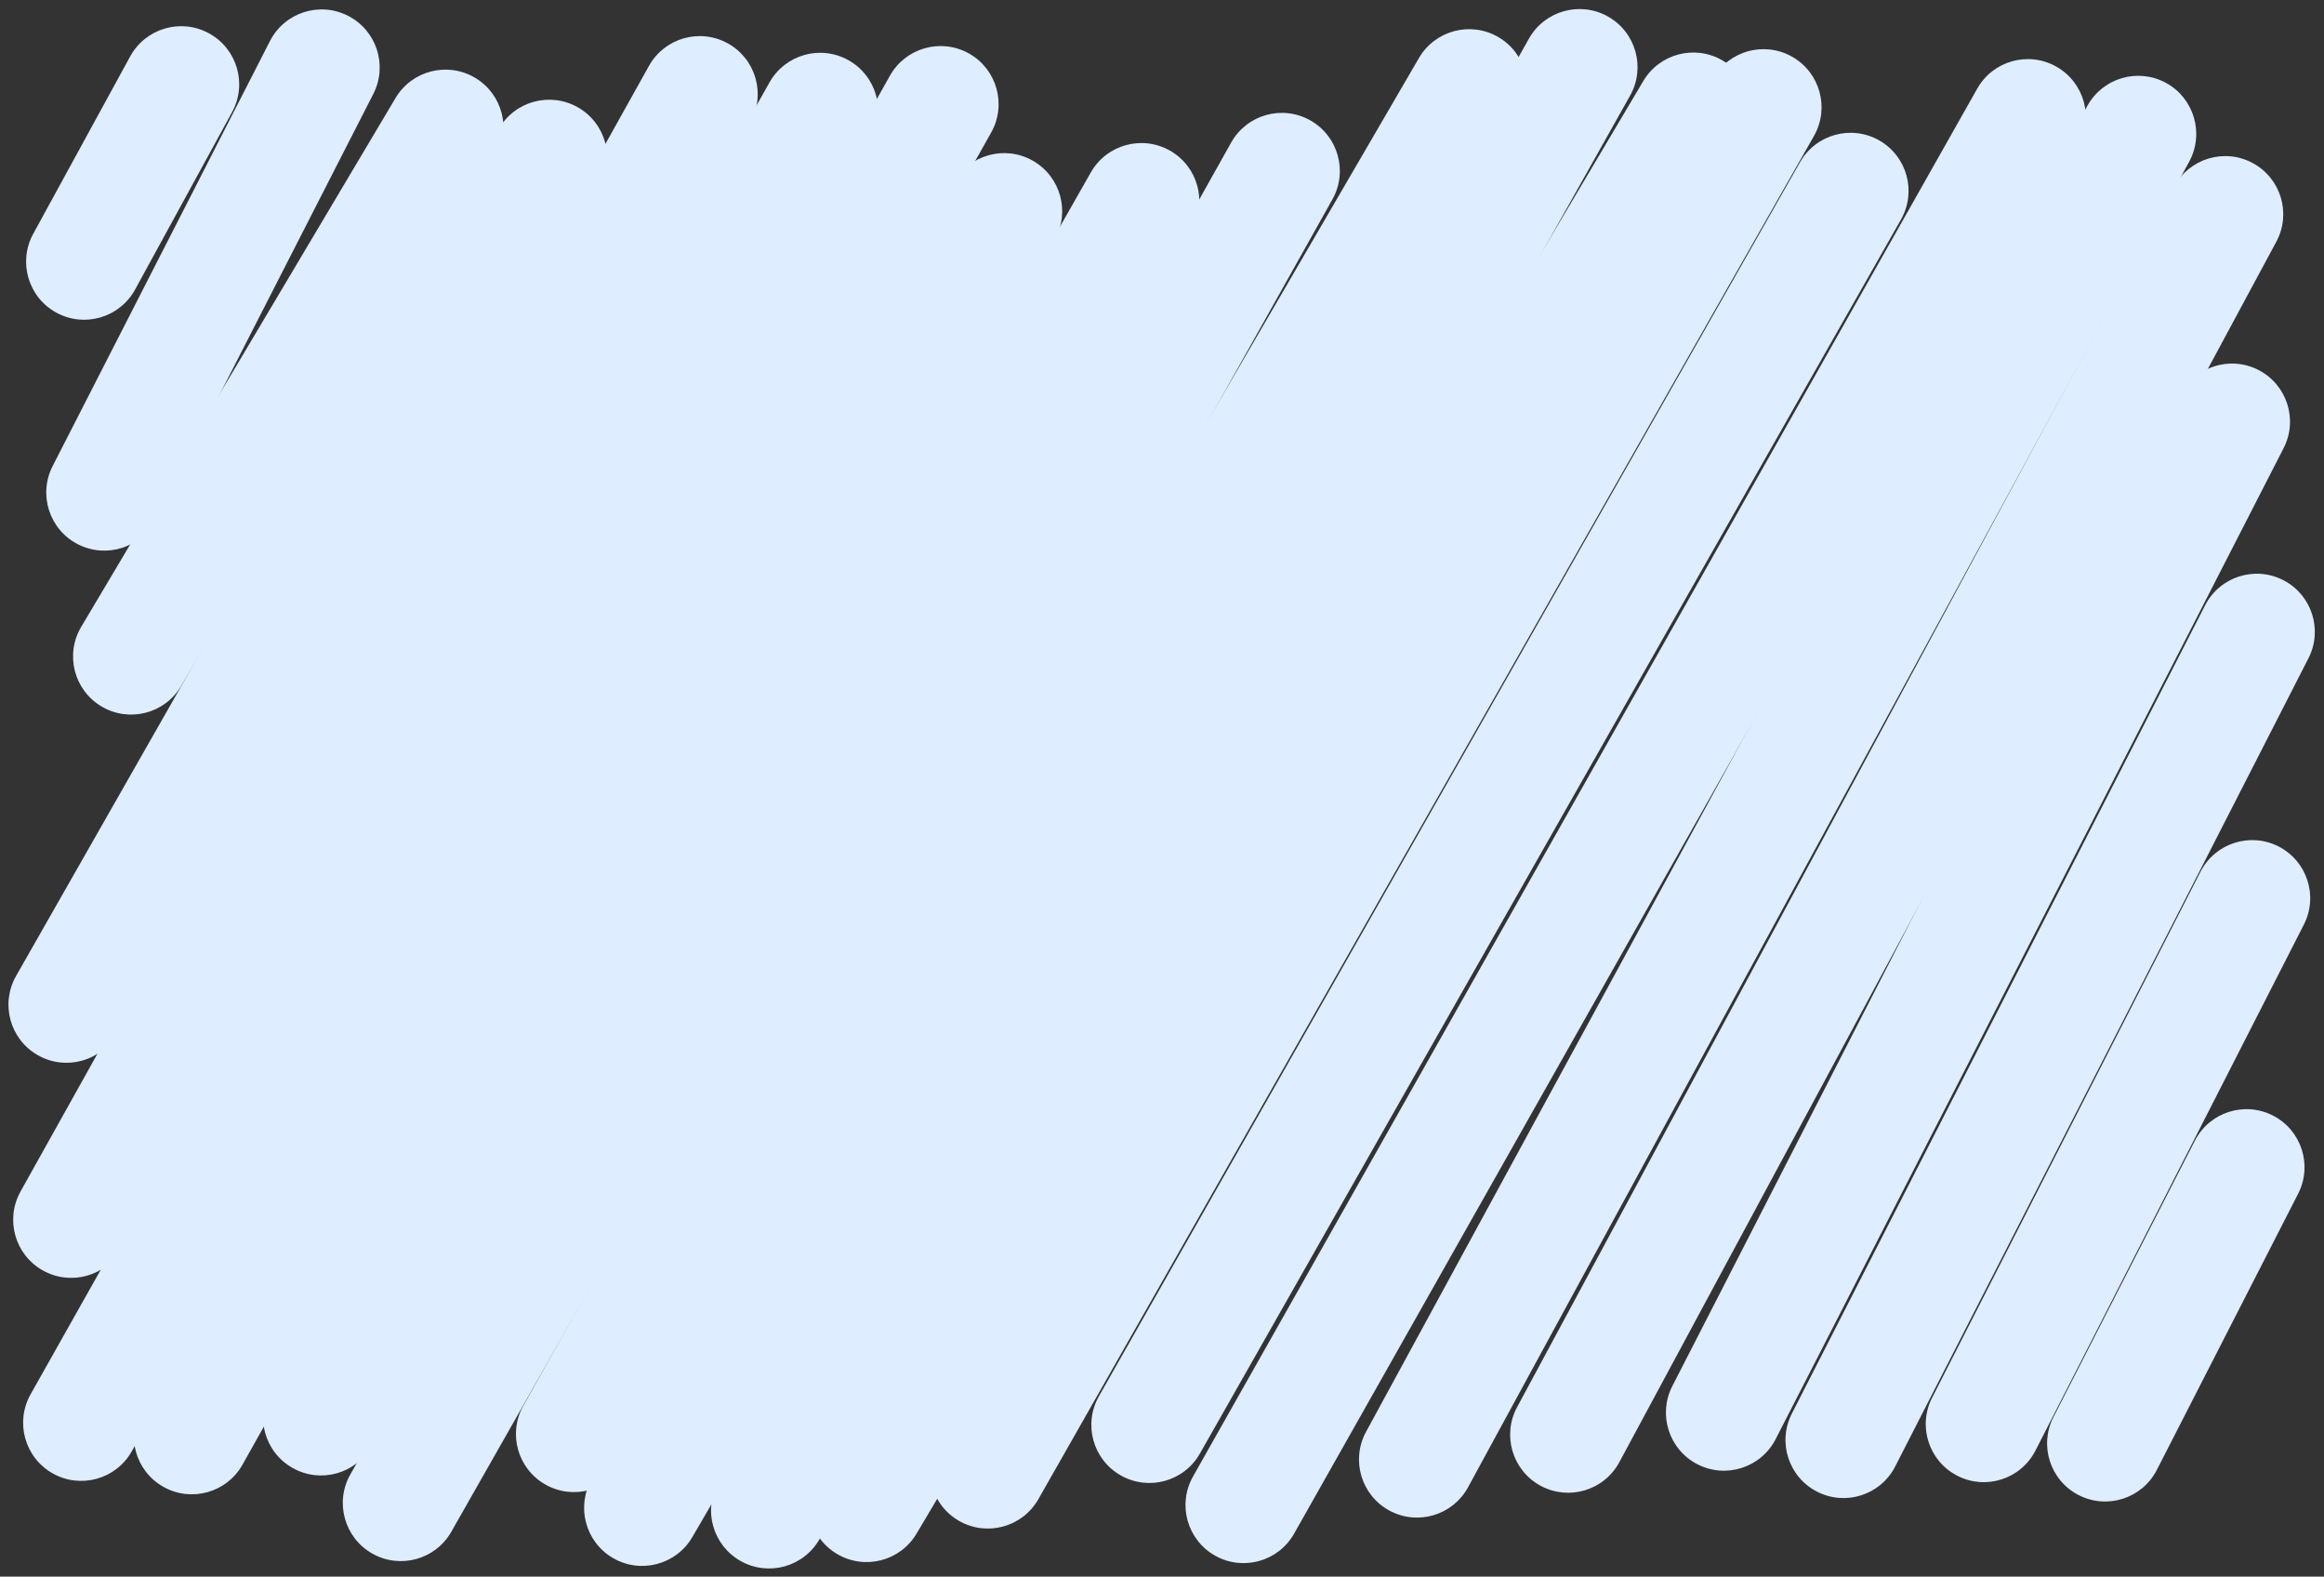
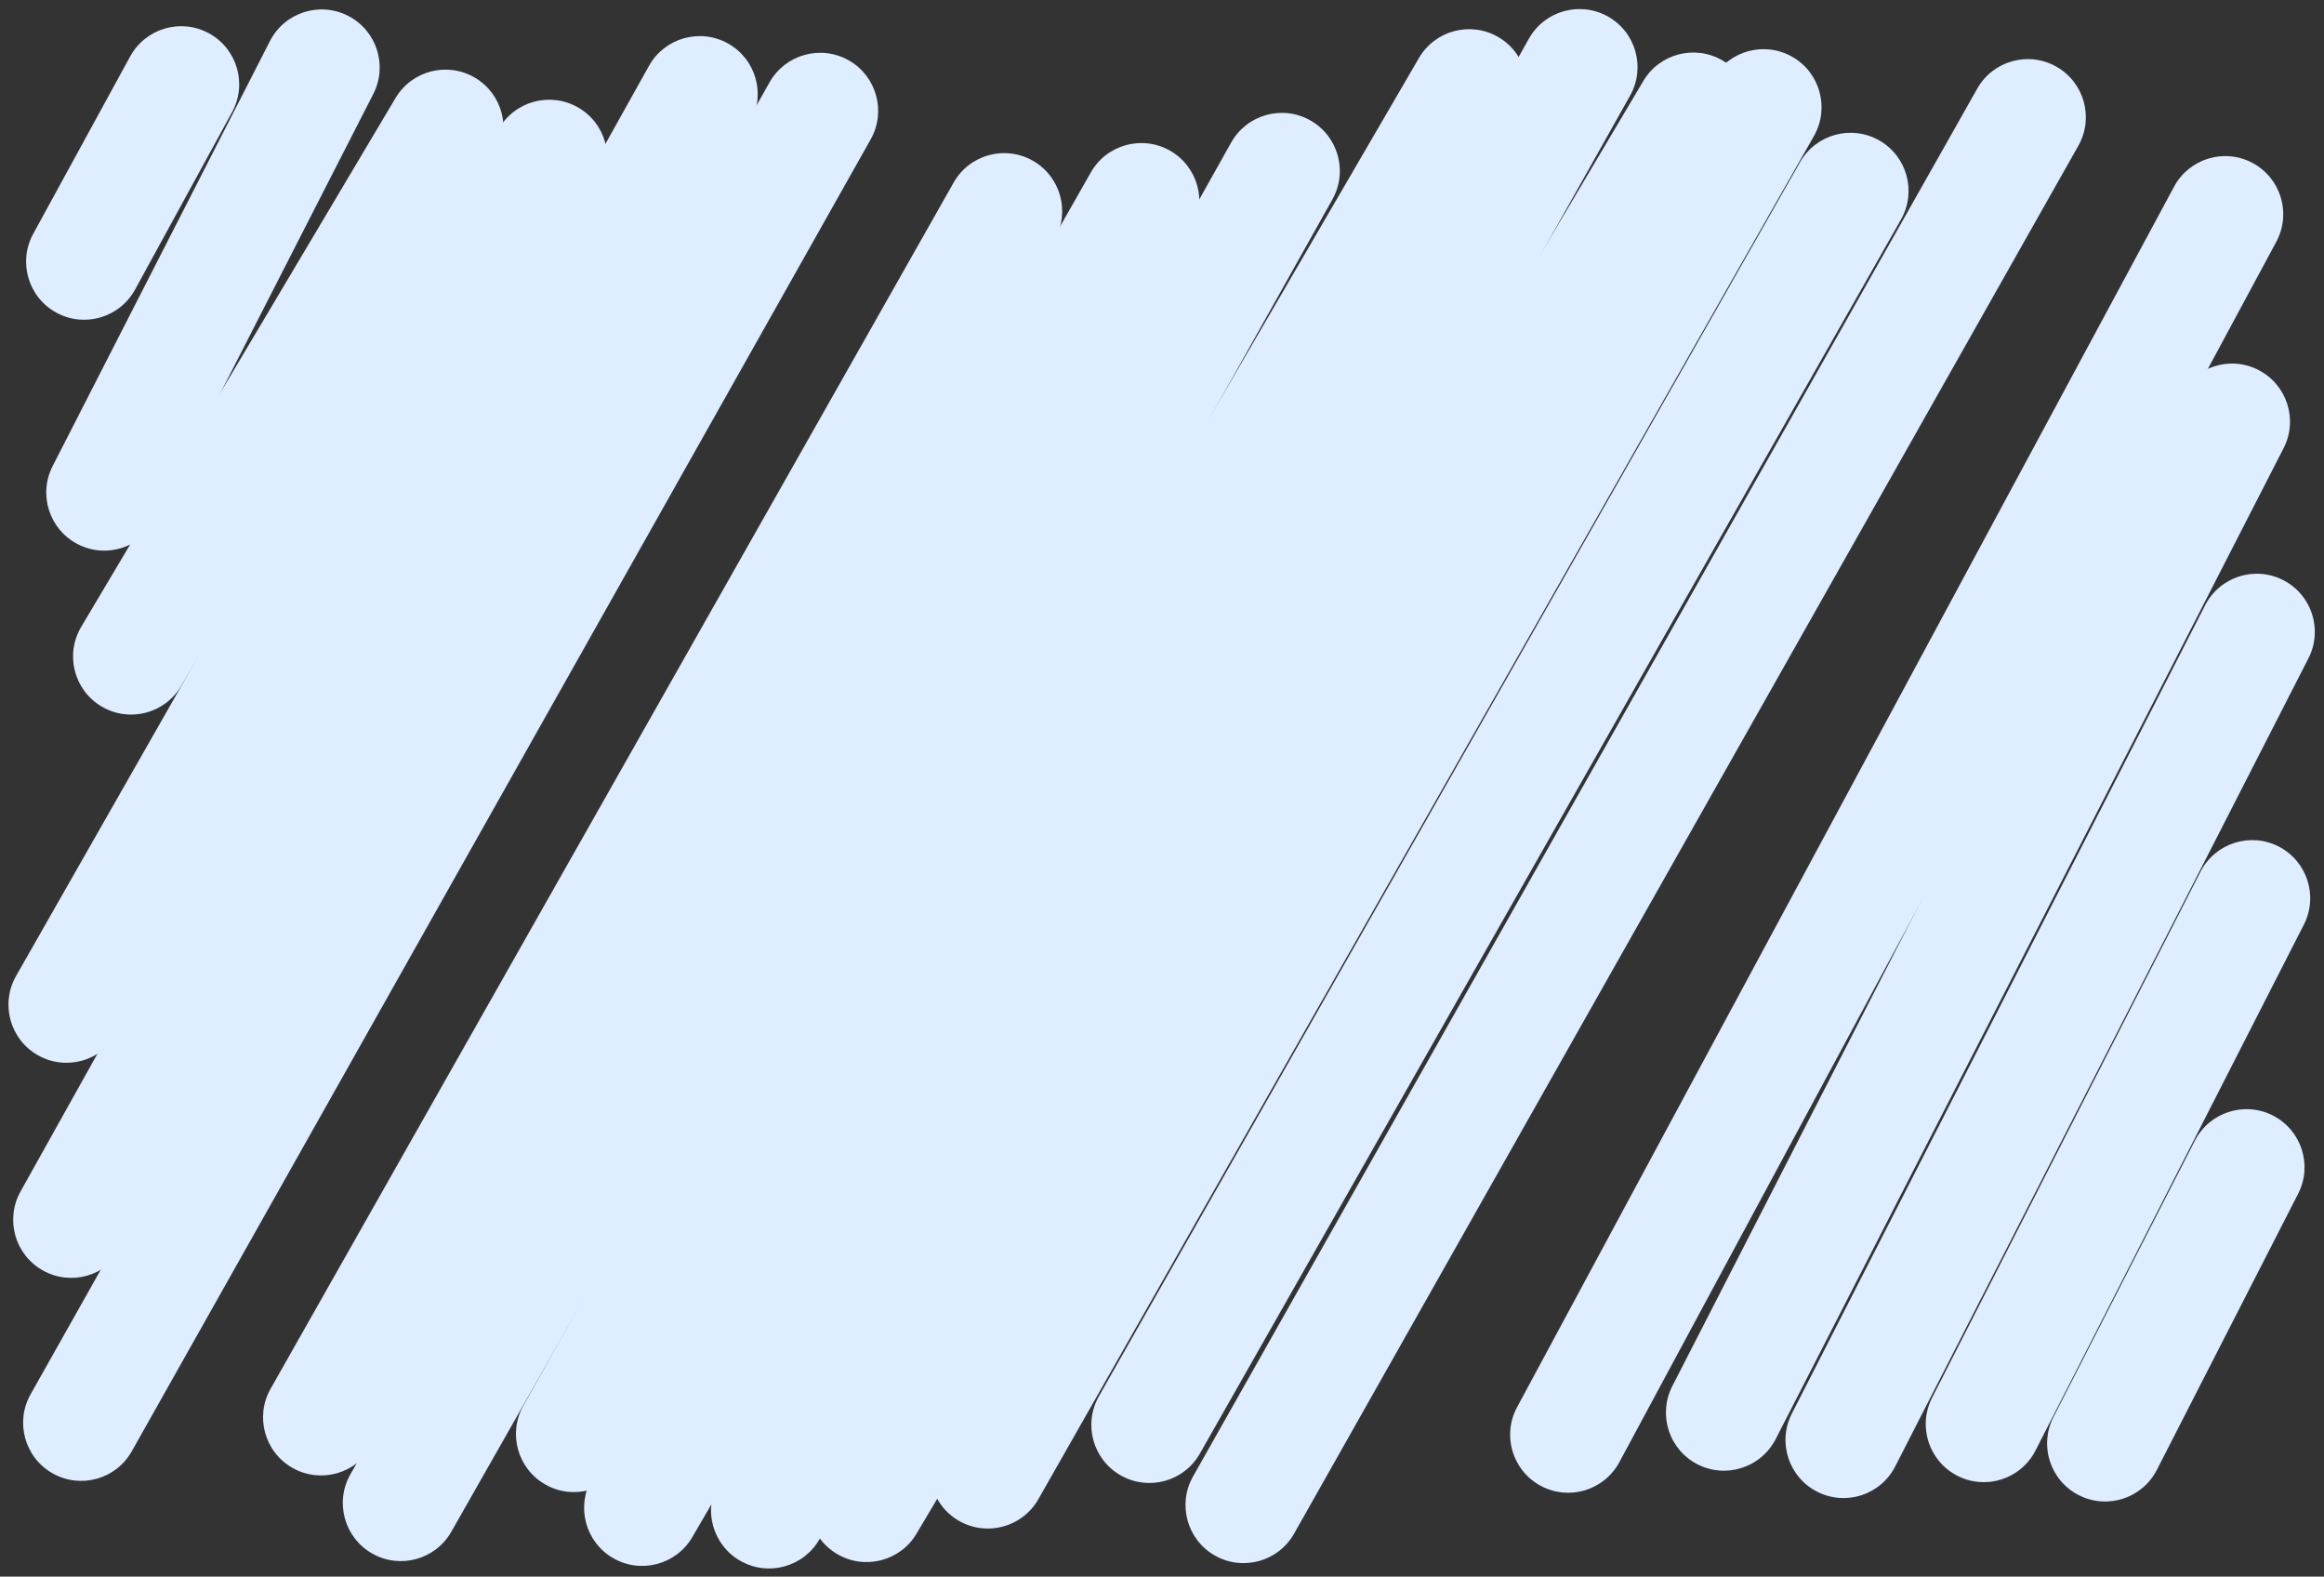
<svg xmlns="http://www.w3.org/2000/svg" fill="#000000" height="68.3" preserveAspectRatio="xMidYMid meet" version="1" viewBox="309.7 663.8 100.7 68.3" width="100.7" zoomAndPan="magnify">
  <rect x="309.7" y="663.8" width="100.7" height="68.3" fill="#333333" stroke="none" />
  <g>
    <g fill="#deedff">
      <g id="change1_22">
        <path d="M311.14,673.928L311.14,673.928L315.341,666.244C316.008,665.025,317.536,664.577,318.756,665.244C319.975,665.911,320.423,667.439,319.756,668.658L319.756,668.658L315.554,676.342C314.888,677.561,313.359,678.009,312.14,677.343C310.921,676.676,310.473,675.147,311.14,673.928 Z" />
      </g>
      <g id="change1_3">
        <path d="M311.98,683.992L311.98,683.992L321.397,665.579C322.029,664.342,323.545,663.852,324.782,664.485C326.019,665.118,326.509,666.633,325.876,667.87L325.876,667.87L316.46,686.283C315.827,687.52,314.312,688.01,313.075,687.377C311.838,686.744,311.348,685.229,311.98,683.992 Z" />
      </g>
      <g id="change1_20">
        <path d="M313.219,690.954L313.219,690.954L326.838,668.047C327.548,666.852,329.092,666.46,330.286,667.17C331.481,667.88,331.873,669.424,331.163,670.618L331.163,670.618L317.544,693.525C316.834,694.72,315.29,695.112,314.096,694.402C312.902,693.692,312.509,692.148,313.219,690.954 Z" />
      </g>
      <g id="change1_4">
        <path d="M310.397,706.077L310.397,706.077L331.309,669.39C331.997,668.183,333.534,667.762,334.741,668.45C335.948,669.138,336.368,670.674,335.68,671.882L335.68,671.882L314.768,708.569C314.08,709.776,312.544,710.197,311.336,709.509C310.129,708.821,309.709,707.285,310.397,706.077 Z" />
      </g>
      <g id="change1_11">
        <path d="M310.59,715.414L310.59,715.414L337.821,666.653C338.498,665.44,340.031,665.006,341.244,665.683C342.457,666.361,342.891,667.893,342.213,669.106L342.213,669.106L314.983,717.867C314.305,719.081,312.773,719.515,311.56,718.837C310.347,718.16,309.913,716.627,310.59,715.414 Z" />
      </g>
      <g id="change1_7">
        <path d="M311.026,724.2L311.026,724.2L343.044,667.368C343.726,666.158,345.26,665.729,346.47,666.411C347.681,667.093,348.109,668.627,347.427,669.838L347.427,669.838L315.409,726.67C314.727,727.881,313.193,728.309,311.983,727.627C310.772,726.945,310.344,725.411,311.026,724.2 Z" />
      </g>
      <g id="change1_5">
-         <path d="M315.821,724.784L315.821,724.784L348.261,667.079C348.942,665.867,350.476,665.437,351.687,666.118C352.898,666.799,353.328,668.333,352.647,669.544L352.647,669.544L320.207,727.249C319.526,728.461,317.993,728.89,316.781,728.21C315.57,727.529,315.14,725.995,315.821,724.784 Z" />
-       </g>
+         </g>
      <g id="change1_21">
        <path d="M321.425,723.961L321.425,723.961L351.021,671.709C351.705,670.5,353.24,670.075,354.449,670.76C355.658,671.445,356.083,672.98,355.398,674.189L355.398,674.189L325.803,726.44C325.118,727.649,323.583,728.074,322.374,727.389C321.165,726.705,320.74,725.169,321.425,723.961 Z" />
      </g>
      <g id="change1_12">
        <path d="M324.883,727.666L324.883,727.666L356.966,671.269C357.653,670.061,359.189,669.639,360.397,670.326C361.604,671.013,362.026,672.549,361.339,673.756L361.339,673.756L329.256,730.154C328.569,731.362,327.033,731.784,325.826,731.097C324.618,730.41,324.196,728.874,324.883,727.666 Z" />
      </g>
      <g id="change1_15">
        <path d="M332.377,724.691L332.377,724.691L363.046,669.976C363.725,668.764,365.258,668.332,366.47,669.011C367.682,669.691,368.114,671.224,367.435,672.436L367.435,672.436L336.766,727.151C336.087,728.363,334.554,728.795,333.342,728.115C332.13,727.436,331.698,725.903,332.377,724.691 Z" />
      </g>
      <g id="change1_13">
        <path d="M335.352,727.853L335.352,727.853L371.183,666.314C371.882,665.113,373.422,664.707,374.623,665.406C375.823,666.105,376.23,667.645,375.531,668.846L375.531,668.846L339.7,730.385C339,731.586,337.46,731.992,336.26,731.293C335.059,730.594,334.652,729.054,335.352,727.853 Z" />
      </g>
      <g id="change1_10">
        <path d="M340.831,727.998L340.831,727.998L375.947,665.477C376.627,664.265,378.161,663.835,379.372,664.515C380.583,665.195,381.014,666.729,380.334,667.94L380.334,667.94L345.218,730.462C344.538,731.673,343.004,732.104,341.793,731.423C340.581,730.743,340.151,729.209,340.831,727.998 Z" />
      </g>
      <g id="change1_1">
        <path d="M345.087,727.669L345.087,727.669L380.906,667.308C381.615,666.113,383.158,665.719,384.353,666.428C385.548,667.137,385.942,668.68,385.233,669.875L385.233,669.875L349.414,730.237C348.705,731.431,347.162,731.825,345.967,731.116C344.772,730.407,344.378,728.864,345.087,727.669 Z" />
      </g>
      <g id="change1_2">
        <path d="M350.319,726.256L350.319,726.256L383.927,667.201C384.614,665.994,386.15,665.572,387.357,666.259C388.565,666.946,388.987,668.482,388.3,669.69L388.3,669.69L354.692,728.745C354.005,729.953,352.469,730.374,351.261,729.687C350.054,729,349.632,727.464,350.319,726.256 Z" />
      </g>
      <g id="change1_16">
        <path d="M357.317,724.283L357.317,724.283L387.696,670.826C388.382,669.617,389.918,669.195,391.126,669.881C392.334,670.568,392.757,672.103,392.07,673.311L392.07,673.311L361.691,726.769C361.005,727.977,359.469,728.4,358.261,727.713C357.053,727.027,356.63,725.491,357.317,724.283 Z" />
      </g>
      <g id="change1_8">
        <path d="M361.394,727.76L361.394,727.76L395.375,667.639C396.058,666.429,397.593,666.003,398.803,666.687C400.012,667.37,400.439,668.905,399.755,670.115L399.755,670.115L365.774,730.236C365.091,731.445,363.556,731.872,362.346,731.188C361.137,730.505,360.71,728.97,361.394,727.76 Z" />
      </g>
      <g id="change1_9">
-         <path d="M368.892,725.823L368.892,725.823L400.139,668.398C400.803,667.177,402.331,666.726,403.551,667.39C404.771,668.054,405.222,669.582,404.558,670.803L404.558,670.803L373.311,728.228C372.647,729.448,371.12,729.899,369.899,729.235C368.679,728.571,368.228,727.043,368.892,725.823 Z" />
-       </g>
+         </g>
      <g id="change1_6">
        <path d="M375.436,724.757L375.436,724.757L403.904,671.885C404.562,670.662,406.088,670.204,407.311,670.863C408.534,671.522,408.992,673.047,408.334,674.271L408.334,674.271L379.866,727.142C379.207,728.366,377.681,728.823,376.458,728.165C375.235,727.506,374.777,725.98,375.436,724.757 Z" />
      </g>
      <g id="change1_19">
        <path d="M382.162,723.846L382.162,723.846L404.173,680.918C404.807,679.681,406.323,679.193,407.559,679.827C408.795,680.461,409.284,681.977,408.65,683.213L408.65,683.213L386.64,726.142C386.006,727.378,384.49,727.866,383.253,727.233C382.017,726.599,381.529,725.082,382.162,723.846 Z" />
      </g>
      <g id="change1_17">
        <path d="M387.342,725.034L387.342,725.034L405.247,690.024C405.88,688.787,407.395,688.297,408.632,688.93C409.869,689.562,410.359,691.078,409.727,692.315L409.727,692.315L391.821,727.324C391.189,728.562,389.673,729.052,388.436,728.419C387.199,727.786,386.709,726.271,387.342,725.034 Z" />
      </g>
      <g id="change1_14">
        <path d="M393.419,724.347L393.419,724.347L405.046,701.566C405.678,700.328,407.193,699.837,408.431,700.468C409.668,701.1,410.159,702.615,409.528,703.853L409.528,703.853L397.9,726.634C397.268,727.872,395.753,728.363,394.516,727.731C393.278,727.1,392.787,725.585,393.419,724.347 Z" />
      </g>
      <g id="change1_18">
        <path d="M398.678,725.183L398.678,725.183L404.801,713.219C405.434,711.982,406.95,711.492,408.187,712.125C409.423,712.758,409.913,714.274,409.28,715.511L409.28,715.511L403.157,727.475C402.524,728.712,401.008,729.201,399.771,728.568C398.535,727.935,398.045,726.419,398.678,725.183 Z" />
      </g>
    </g>
  </g>
</svg>